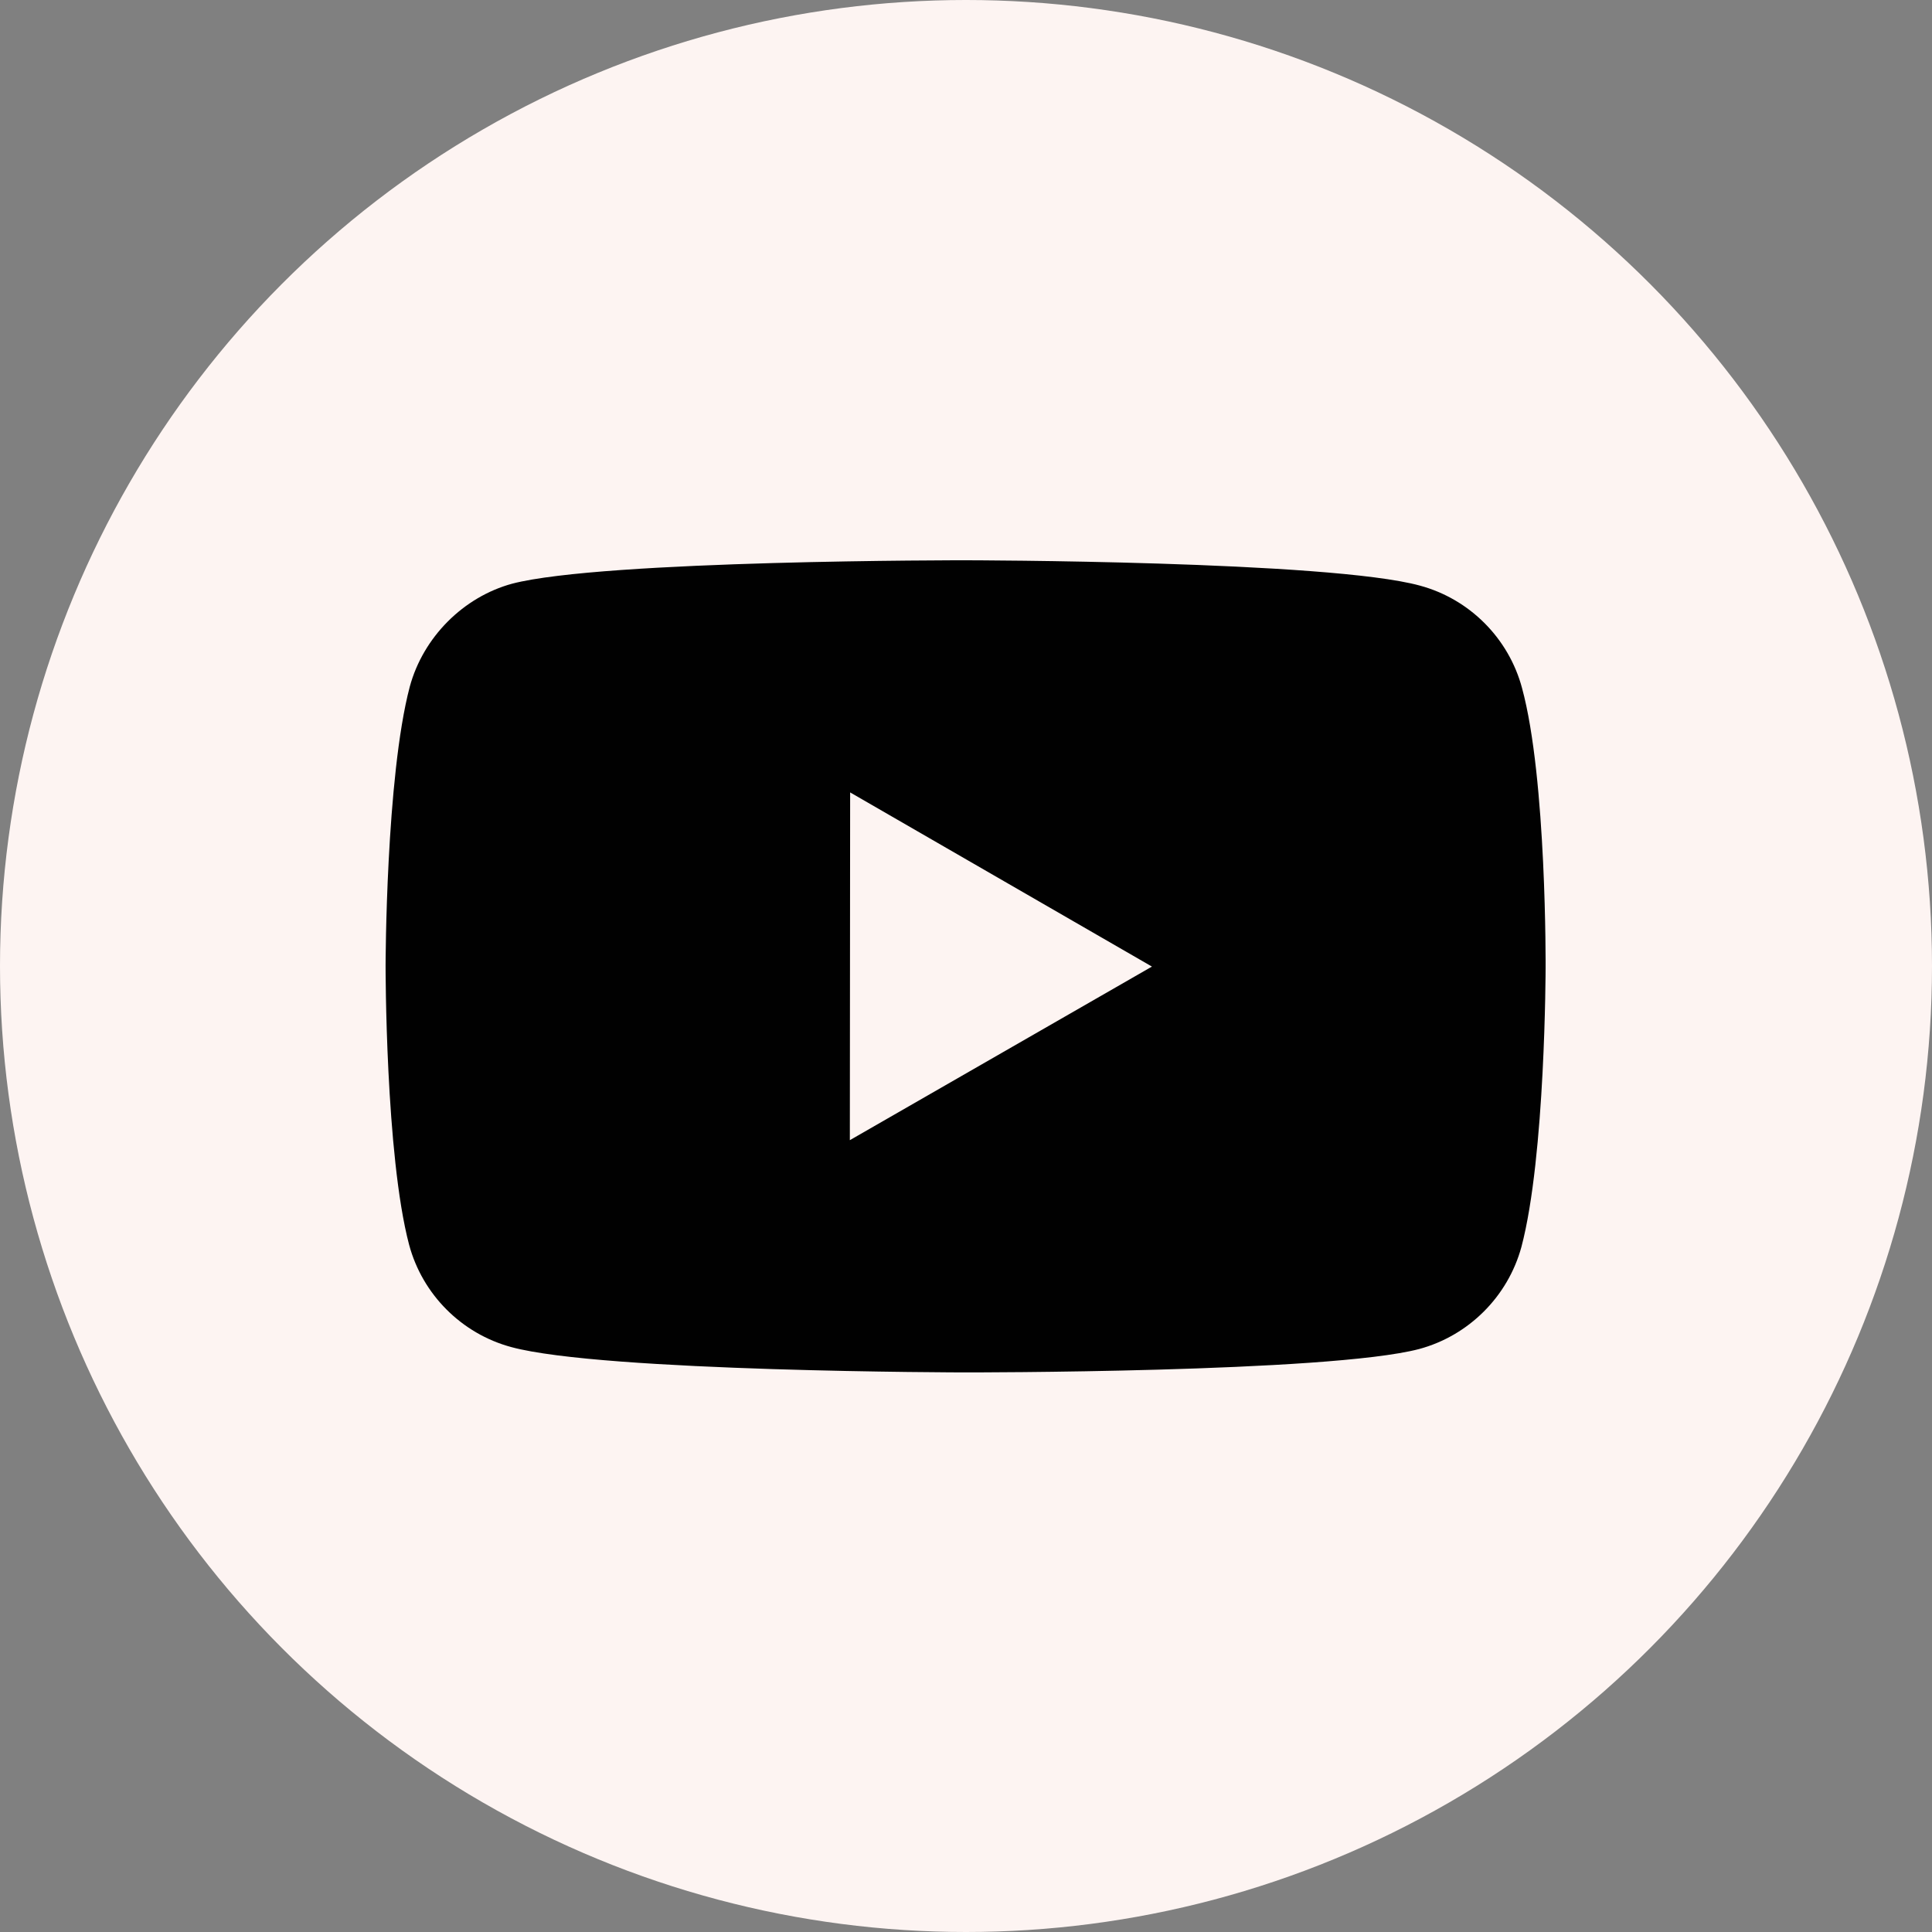
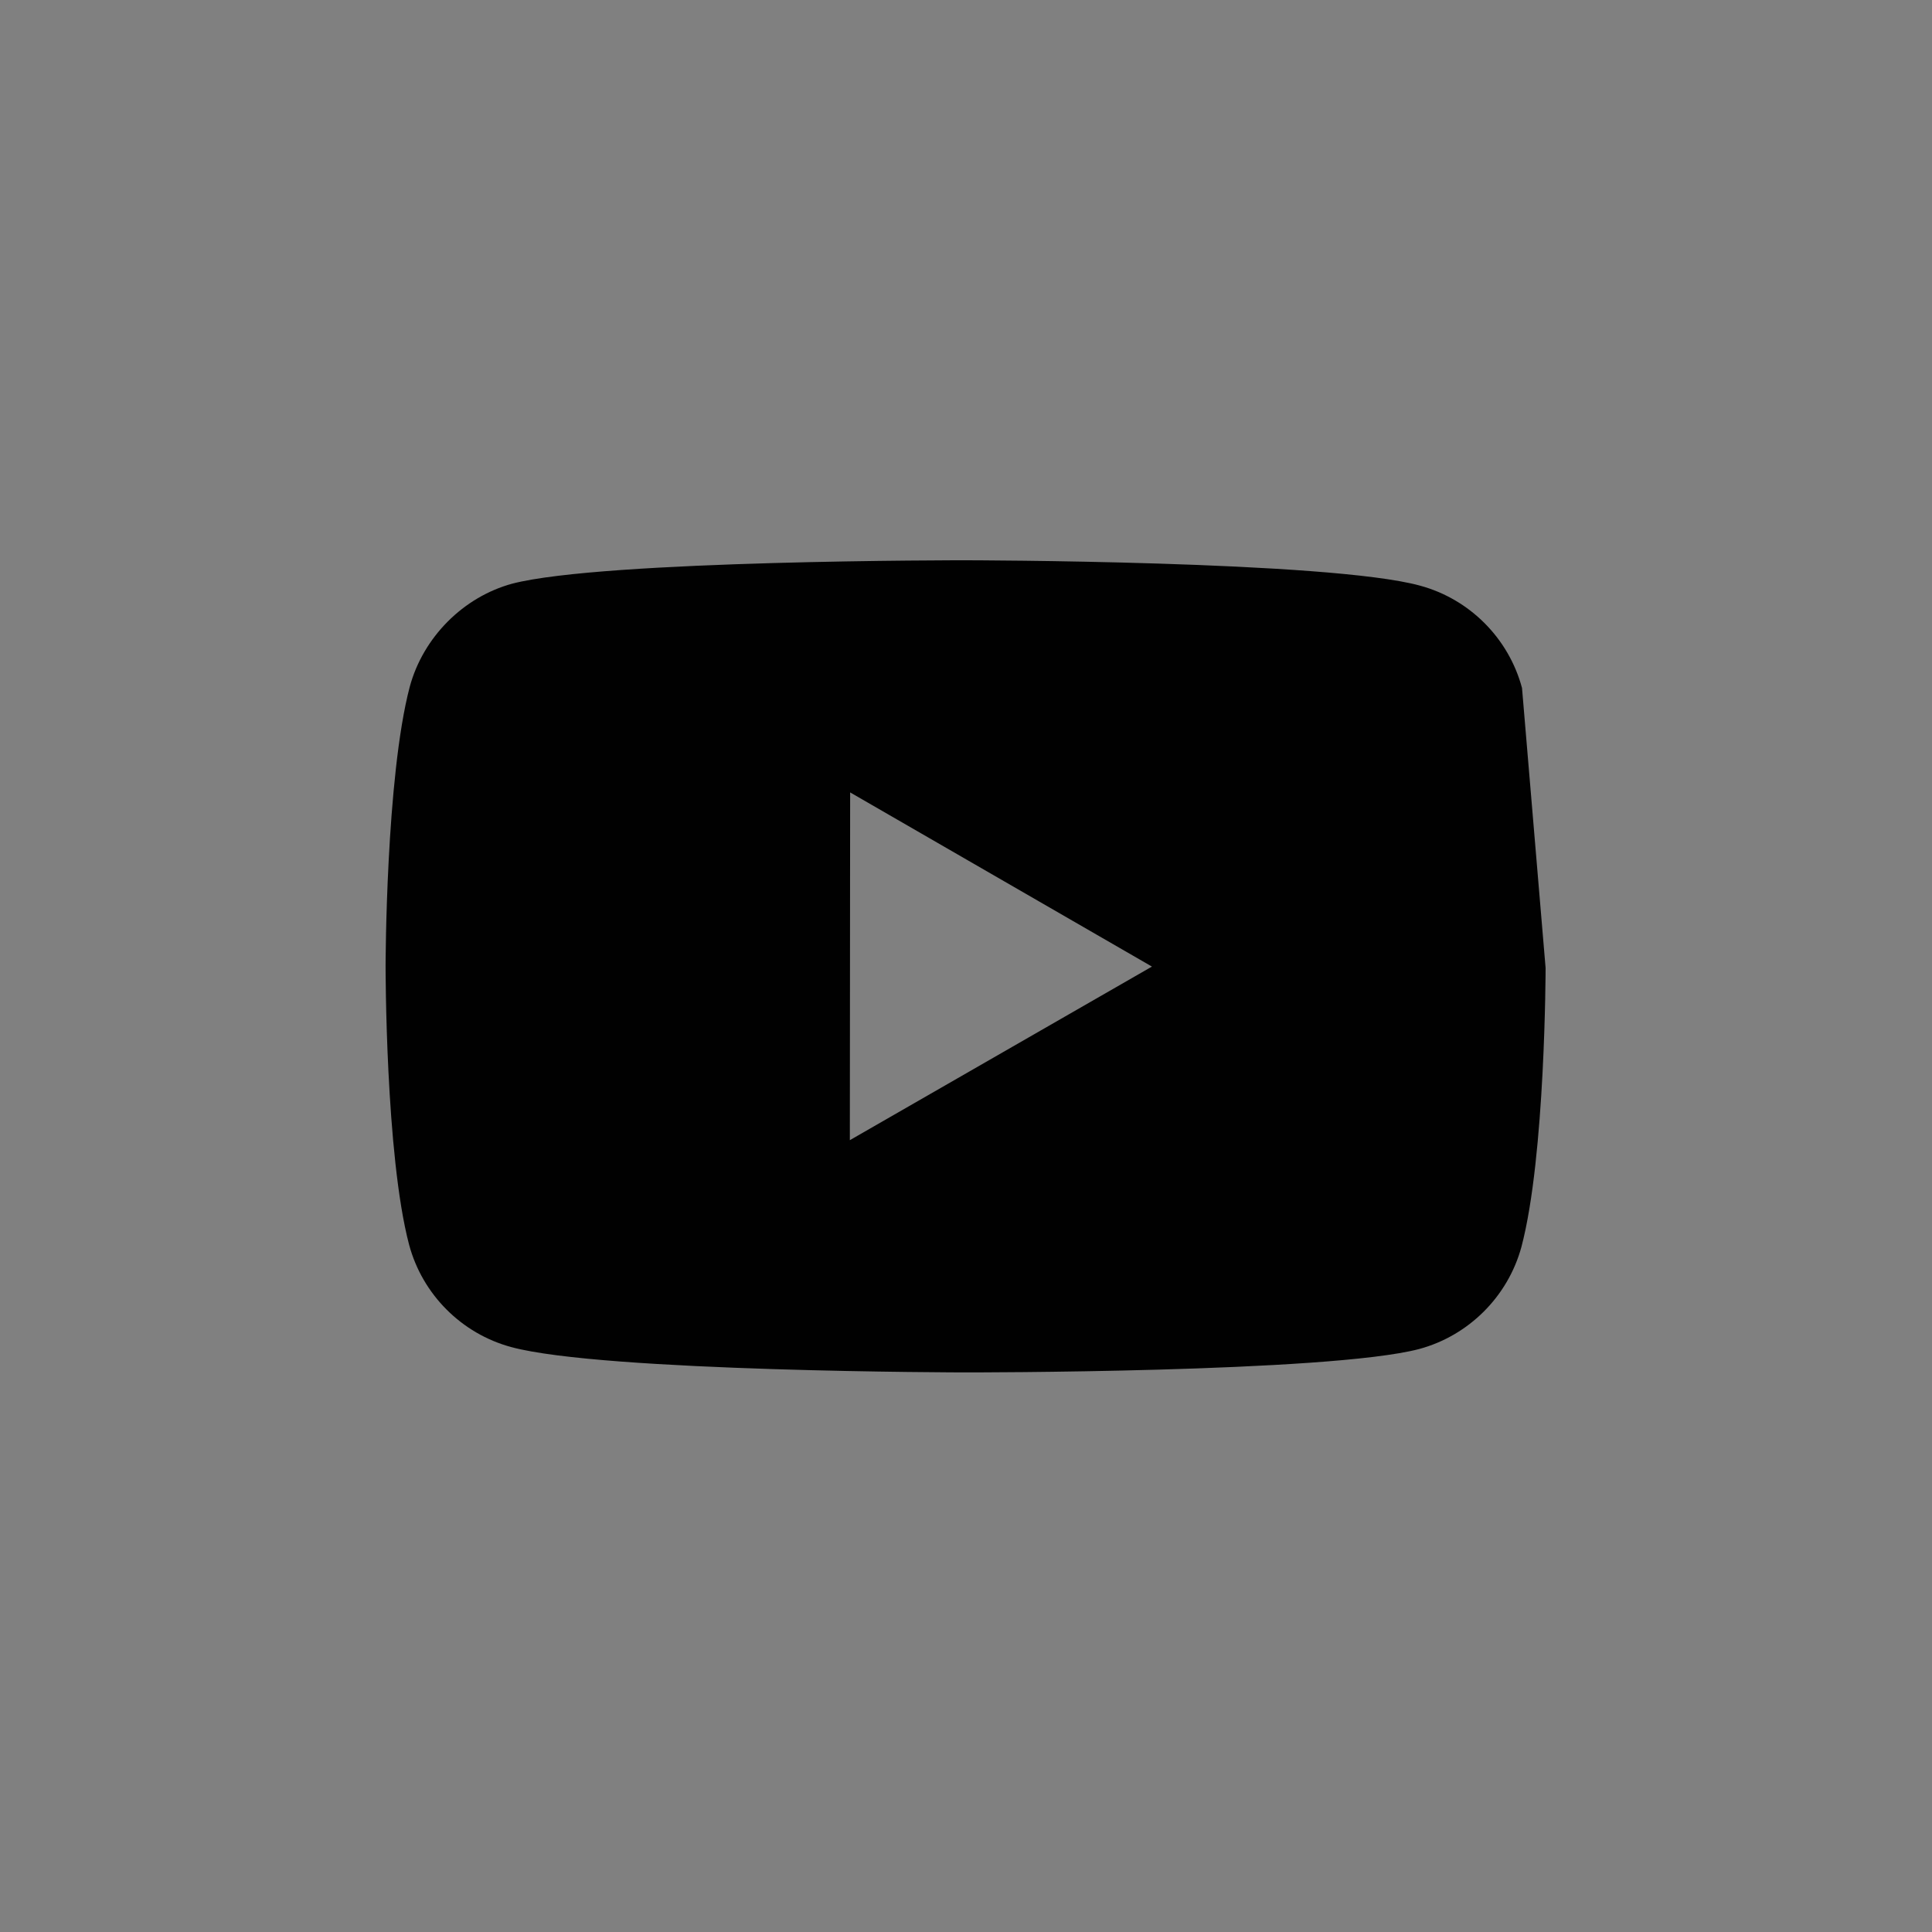
<svg xmlns="http://www.w3.org/2000/svg" width="100" height="100" viewBox="0 0 100 100" fill="none">
  <rect x="0" y="0" width="100" height="100" fill="#808080" stroke="none" />
-   <circle cx="50" cy="50" r="50" fill="#FDF4F2" />
-   <path d="M78.779 35.609C78.089 33.035 76.064 31.004 73.493 30.311C68.795 29.021 50 29 50 29C50 29 31.208 28.979 26.507 30.212C23.987 30.899 21.905 32.975 21.209 35.546C19.97 40.244 19.958 49.988 19.958 49.988C19.958 49.988 19.946 59.78 21.176 64.43C21.866 67.001 23.891 69.032 26.465 69.725C31.211 71.015 49.955 71.036 49.955 71.036C49.955 71.036 68.75 71.057 73.448 69.827C76.016 69.137 78.05 67.109 78.749 64.538C79.991 59.843 80 50.102 80 50.102C80 50.102 80.06 40.307 78.779 35.609ZM43.988 59.015L44.003 41.015L59.624 50.03L43.988 59.015Z" fill="#010101" />
+   <path d="M78.779 35.609C78.089 33.035 76.064 31.004 73.493 30.311C68.795 29.021 50 29 50 29C50 29 31.208 28.979 26.507 30.212C23.987 30.899 21.905 32.975 21.209 35.546C19.97 40.244 19.958 49.988 19.958 49.988C19.958 49.988 19.946 59.78 21.176 64.43C21.866 67.001 23.891 69.032 26.465 69.725C31.211 71.015 49.955 71.036 49.955 71.036C49.955 71.036 68.75 71.057 73.448 69.827C76.016 69.137 78.05 67.109 78.749 64.538C79.991 59.843 80 50.102 80 50.102ZM43.988 59.015L44.003 41.015L59.624 50.03L43.988 59.015Z" fill="#010101" />
</svg>